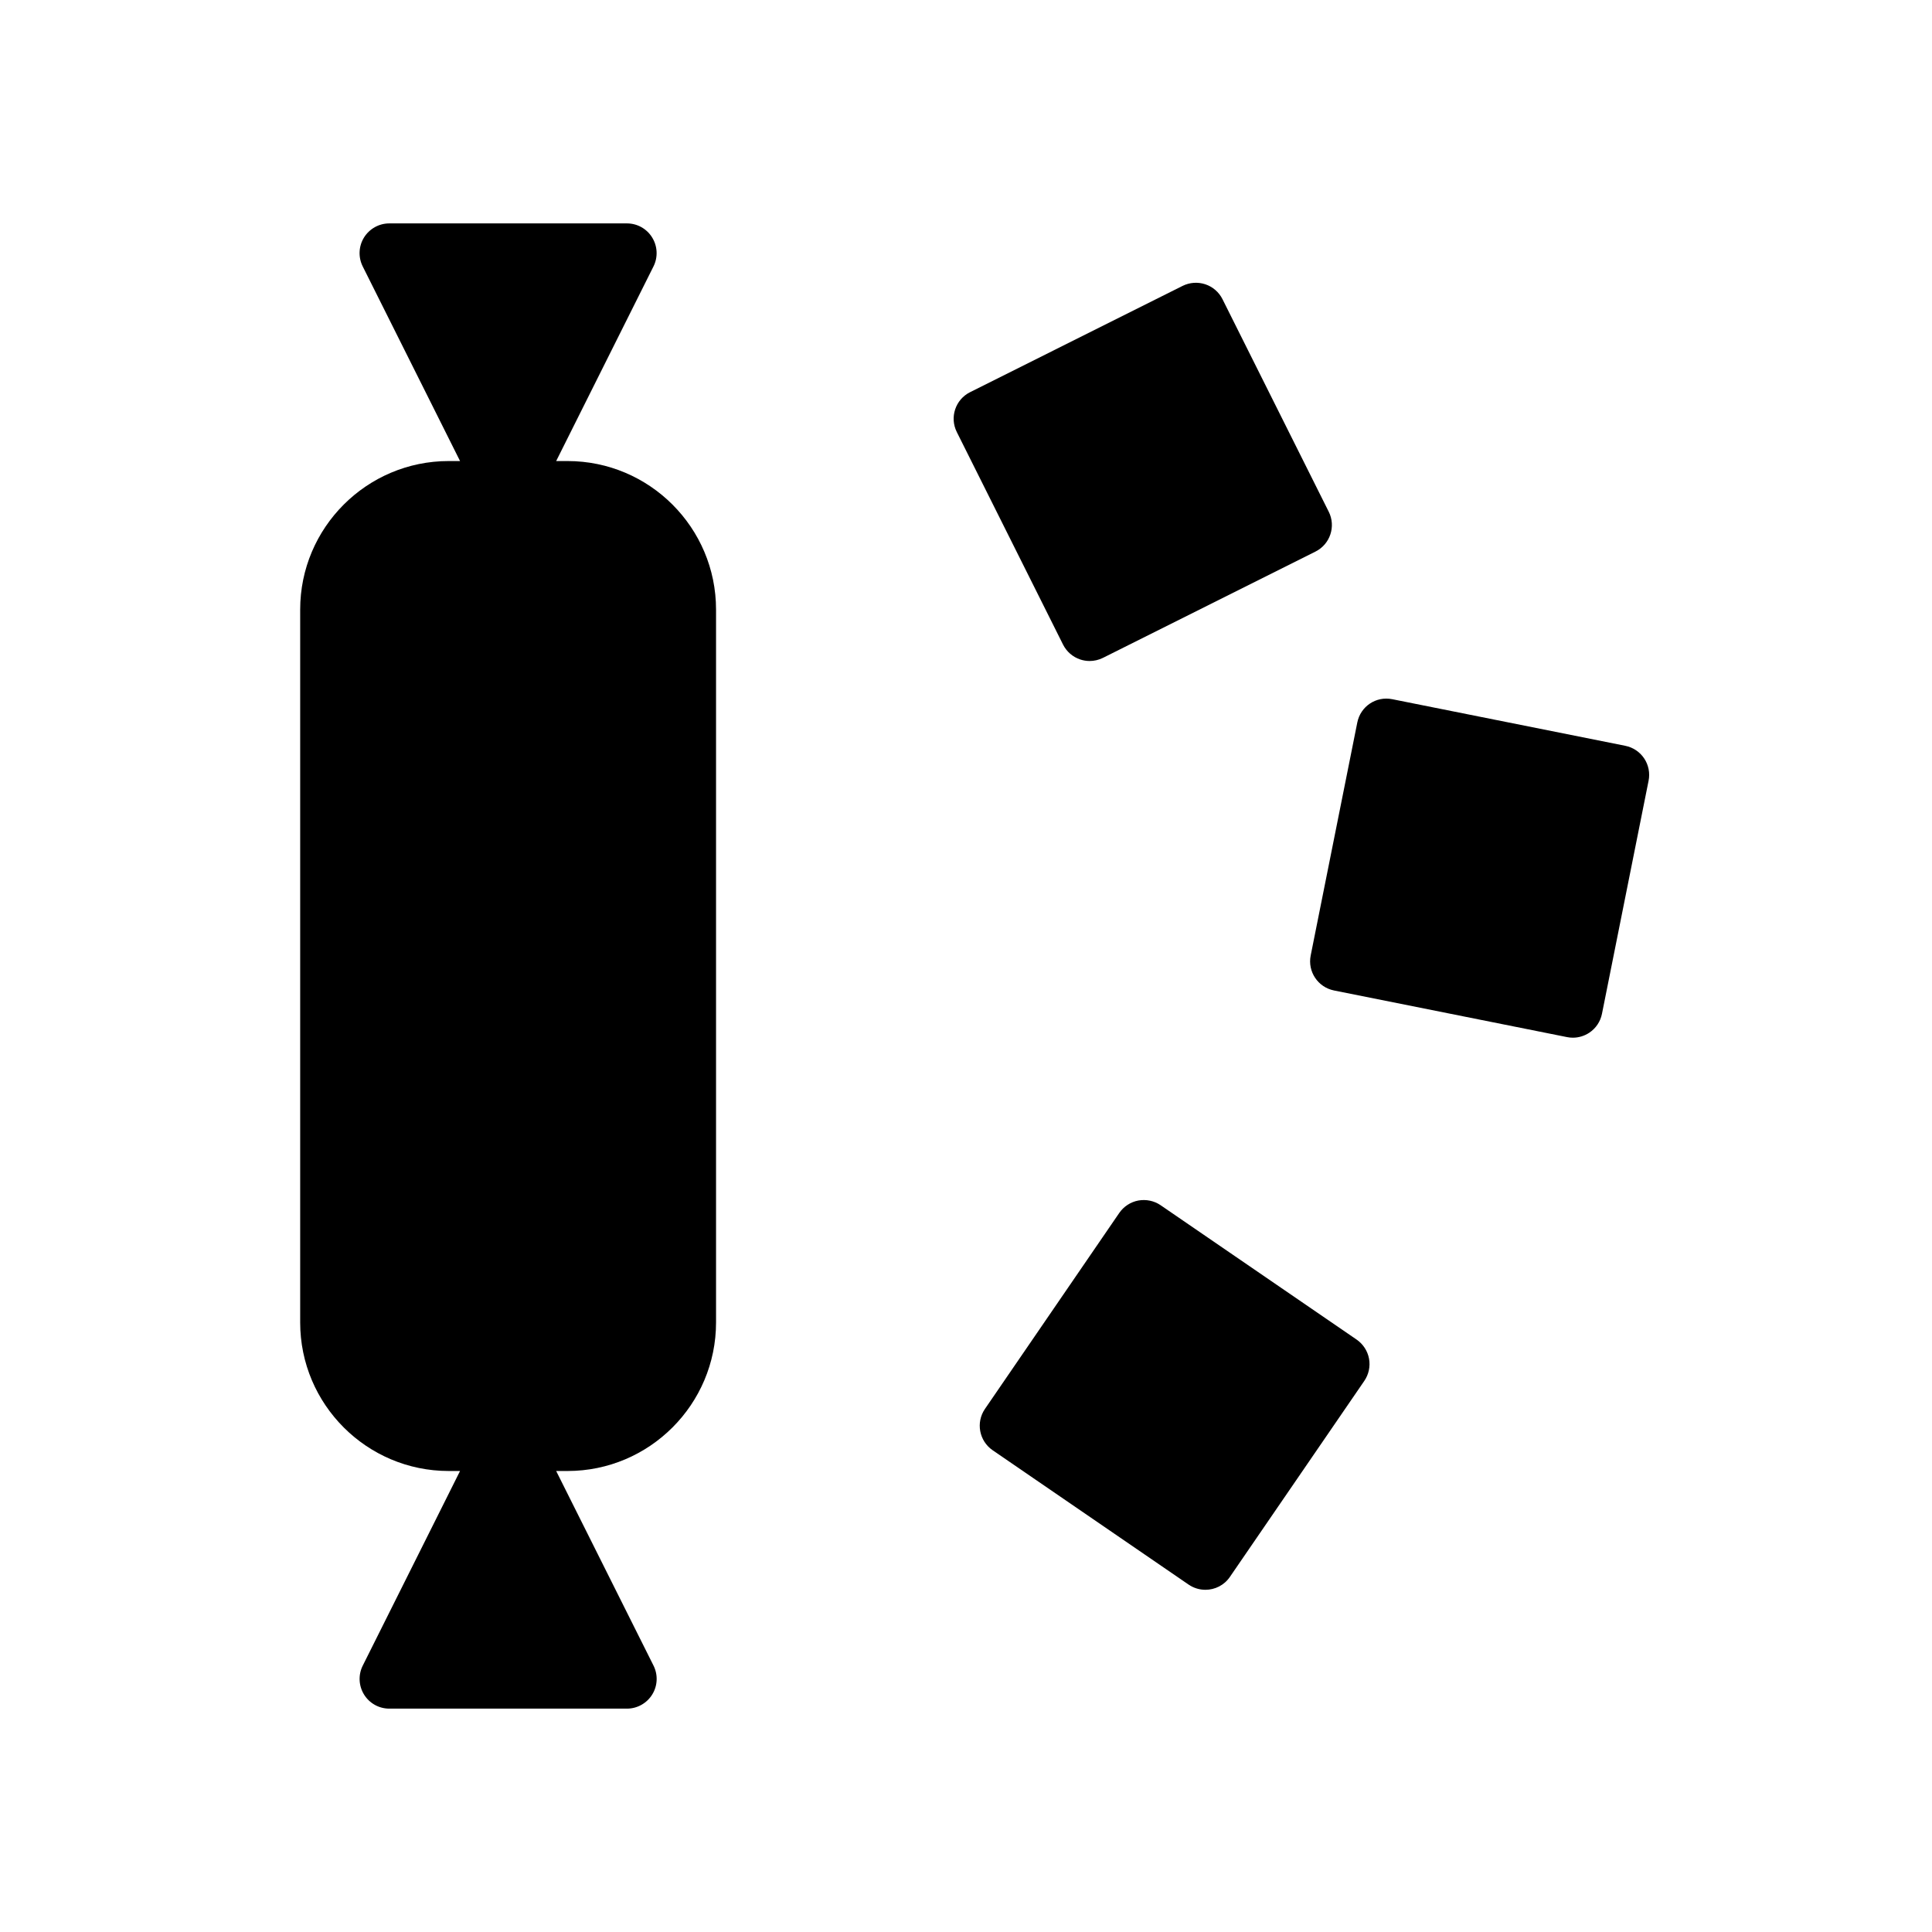
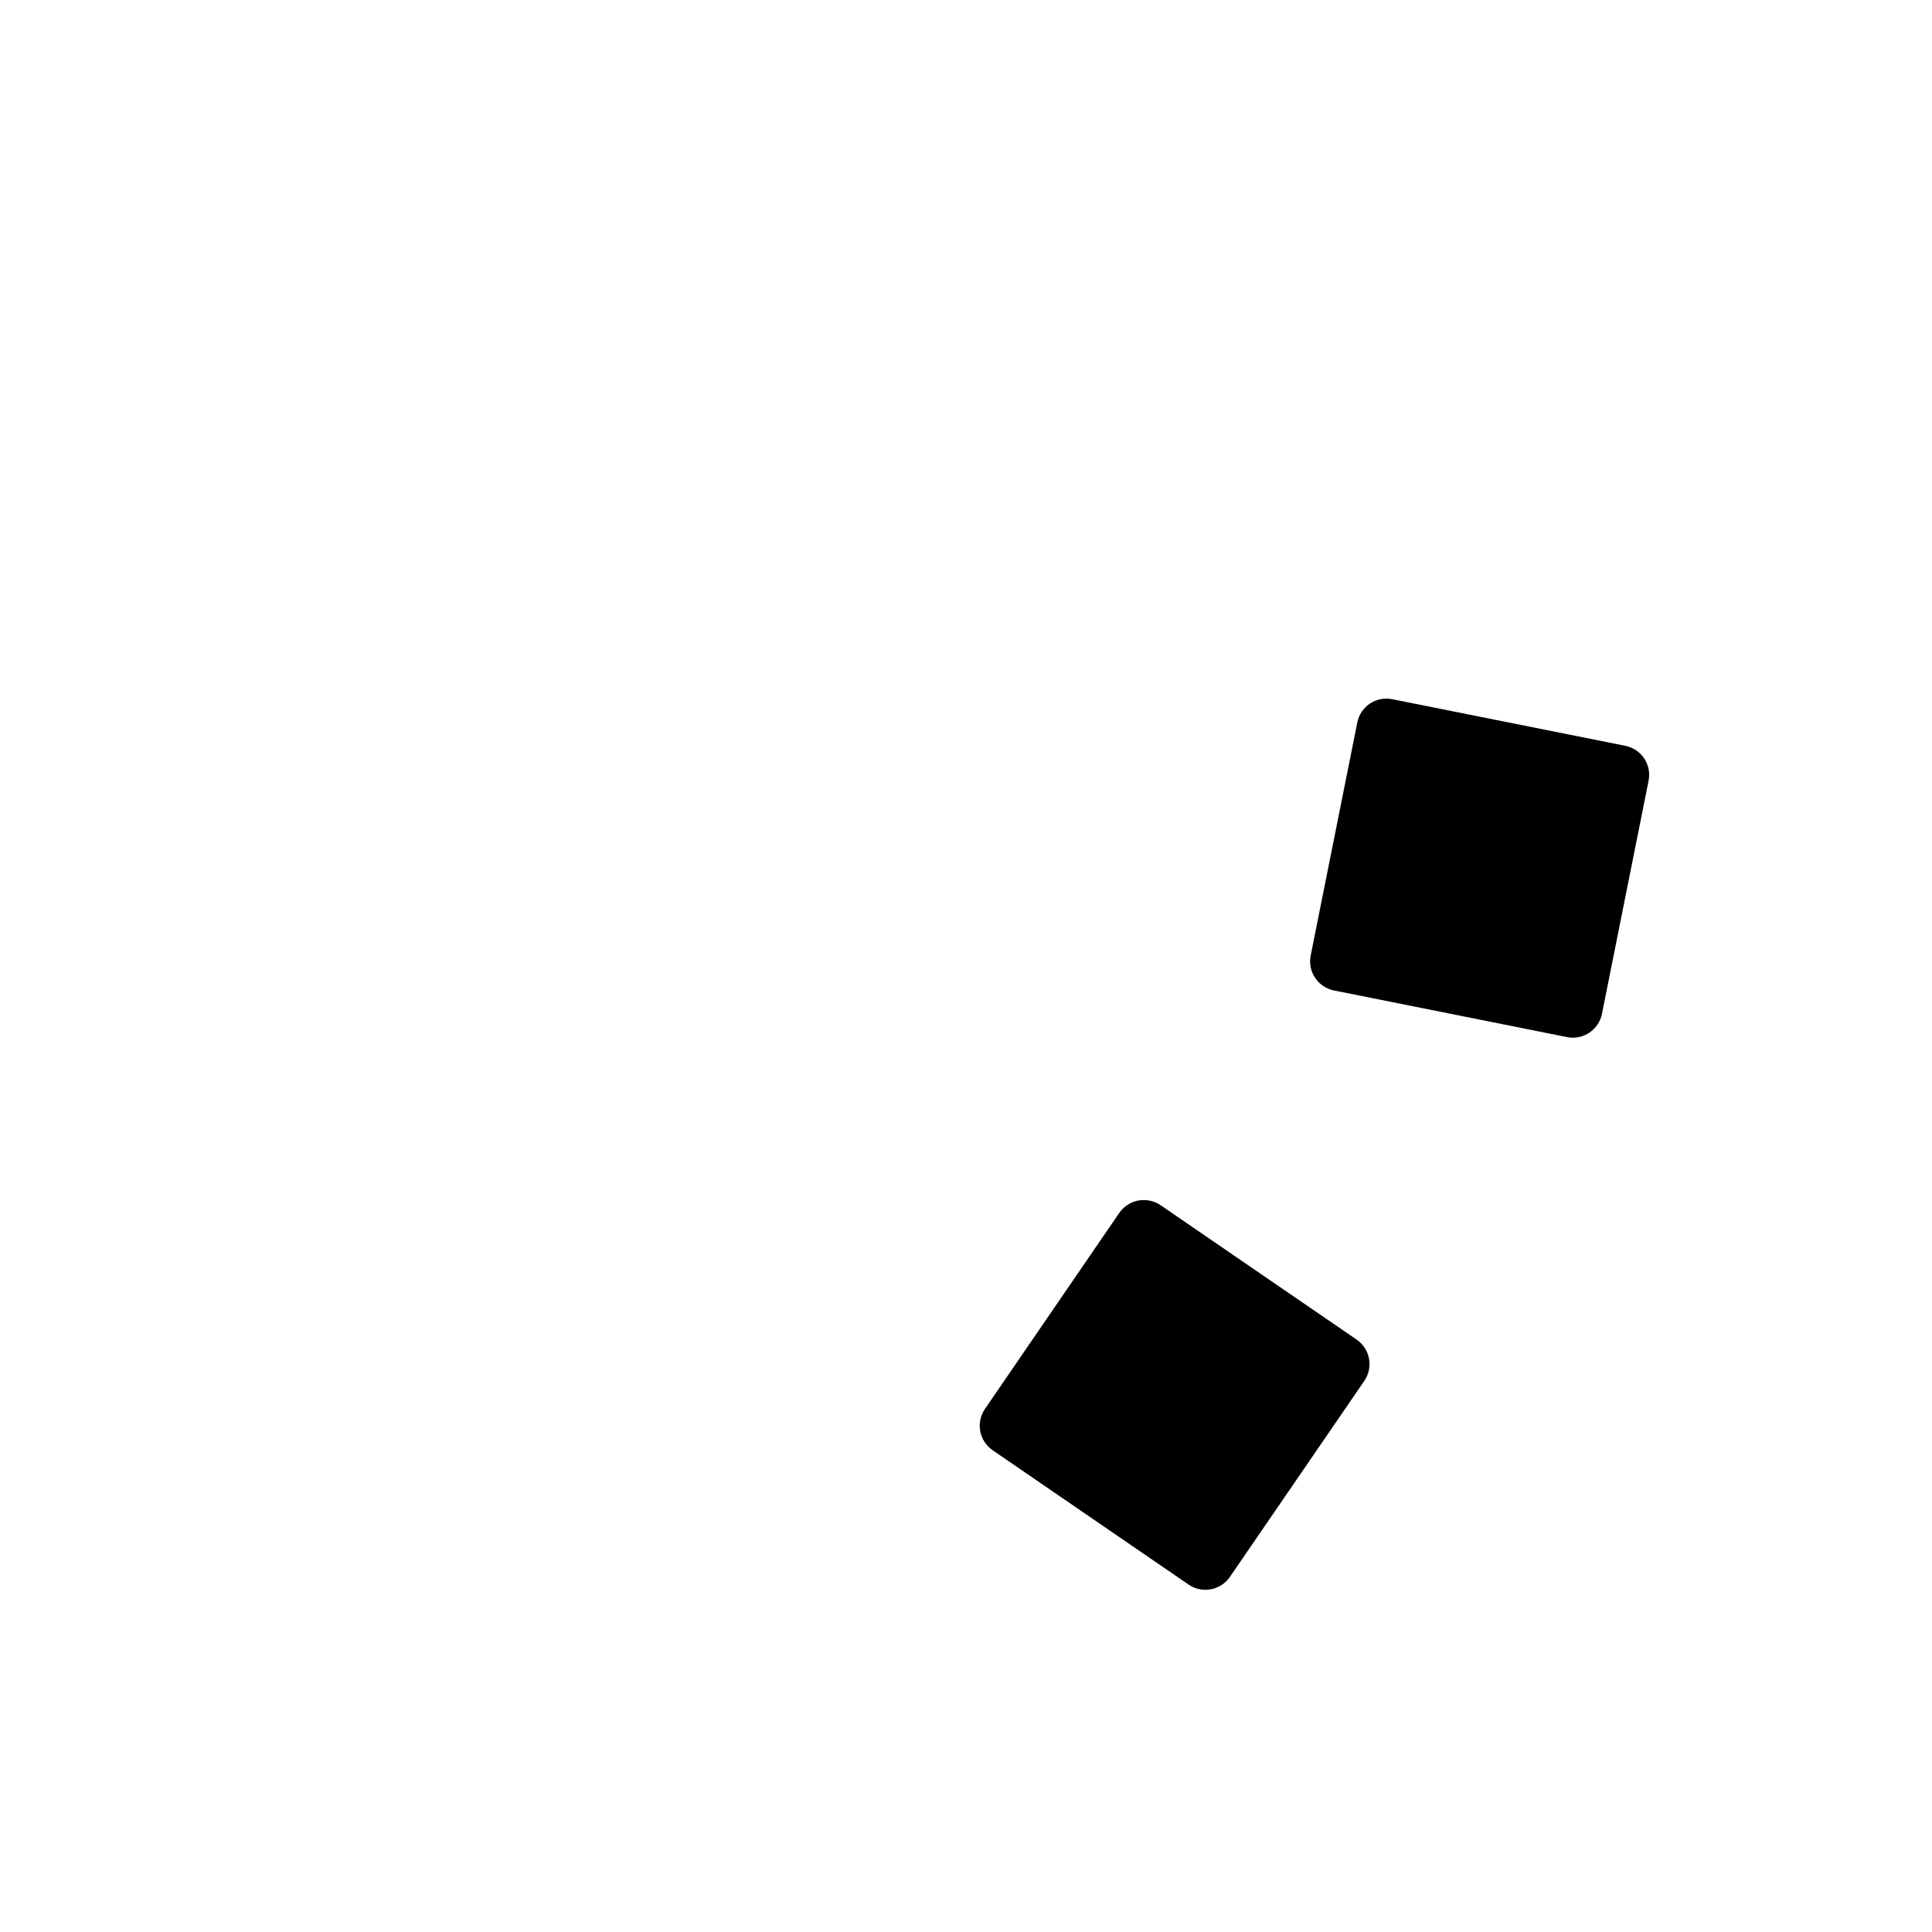
<svg xmlns="http://www.w3.org/2000/svg" fill="#000000" width="800px" height="800px" version="1.1" viewBox="144 144 512 512">
  <g>
-     <path d="m294.4 266.18h-3.008l25.789-51.578c1.219-2.441 1.086-5.336-0.348-7.66-1.43-2.324-3.957-3.738-6.688-3.738h-62.977c-2.731 0-5.258 1.418-6.699 3.731-1.434 2.32-1.566 5.219-0.348 7.66l25.797 51.586h-3.008c-21.703 0-39.359 17.656-39.359 39.359v188.93c0 21.703 17.656 39.359 39.359 39.359h3.008l-25.789 51.586c-1.219 2.441-1.086 5.336 0.348 7.66 1.434 2.32 3.957 3.731 6.691 3.731h62.977c2.731 0 5.258-1.418 6.699-3.738s1.566-5.219 0.348-7.66l-25.801-51.578h3.008c21.703 0 39.359-17.656 39.359-39.359v-188.93c0-21.703-17.656-39.359-39.359-39.359z" />
-     <path d="m430.28 318.77c0.82 0.27 1.652 0.402 2.488 0.402 1.203 0 2.418-0.285 3.519-0.828l56.324-28.168c3.891-1.945 5.465-6.676 3.519-10.562l-28.16-56.332c-0.938-1.867-2.566-3.281-4.551-3.945-1.992-0.652-4.133-0.504-6.016 0.426l-56.324 28.168c-3.891 1.945-5.465 6.676-3.519 10.562l28.16 56.332c0.945 1.867 2.574 3.285 4.559 3.945z" />
    <path d="m579.73 345c-1.156-1.738-2.961-2.945-5.008-3.352l-61.758-12.352c-4.328-0.867-8.414 1.922-9.266 6.172l-12.352 61.75c-0.852 4.266 1.914 8.406 6.172 9.266l61.758 12.359c0.512 0.102 1.031 0.156 1.543 0.156 1.543 0 3.07-0.457 4.367-1.324 1.738-1.156 2.945-2.961 3.352-5.008l12.352-61.758c0.414-2.043-0.004-4.168-1.16-5.91z" />
    <path d="m451.57 463.39c-1.723-1.172-3.832-1.605-5.894-1.242-2.055 0.387-3.863 1.566-5.055 3.289l-35.598 51.941c-2.457 3.582-1.543 8.484 2.039 10.949l51.941 35.613c1.359 0.922 2.902 1.371 4.445 1.371 2.504 0 4.977-1.188 6.496-3.426l35.613-51.934c1.18-1.723 1.629-3.84 1.25-5.894-0.387-2.055-1.566-3.863-3.289-5.055z" />
  </g>
</svg>